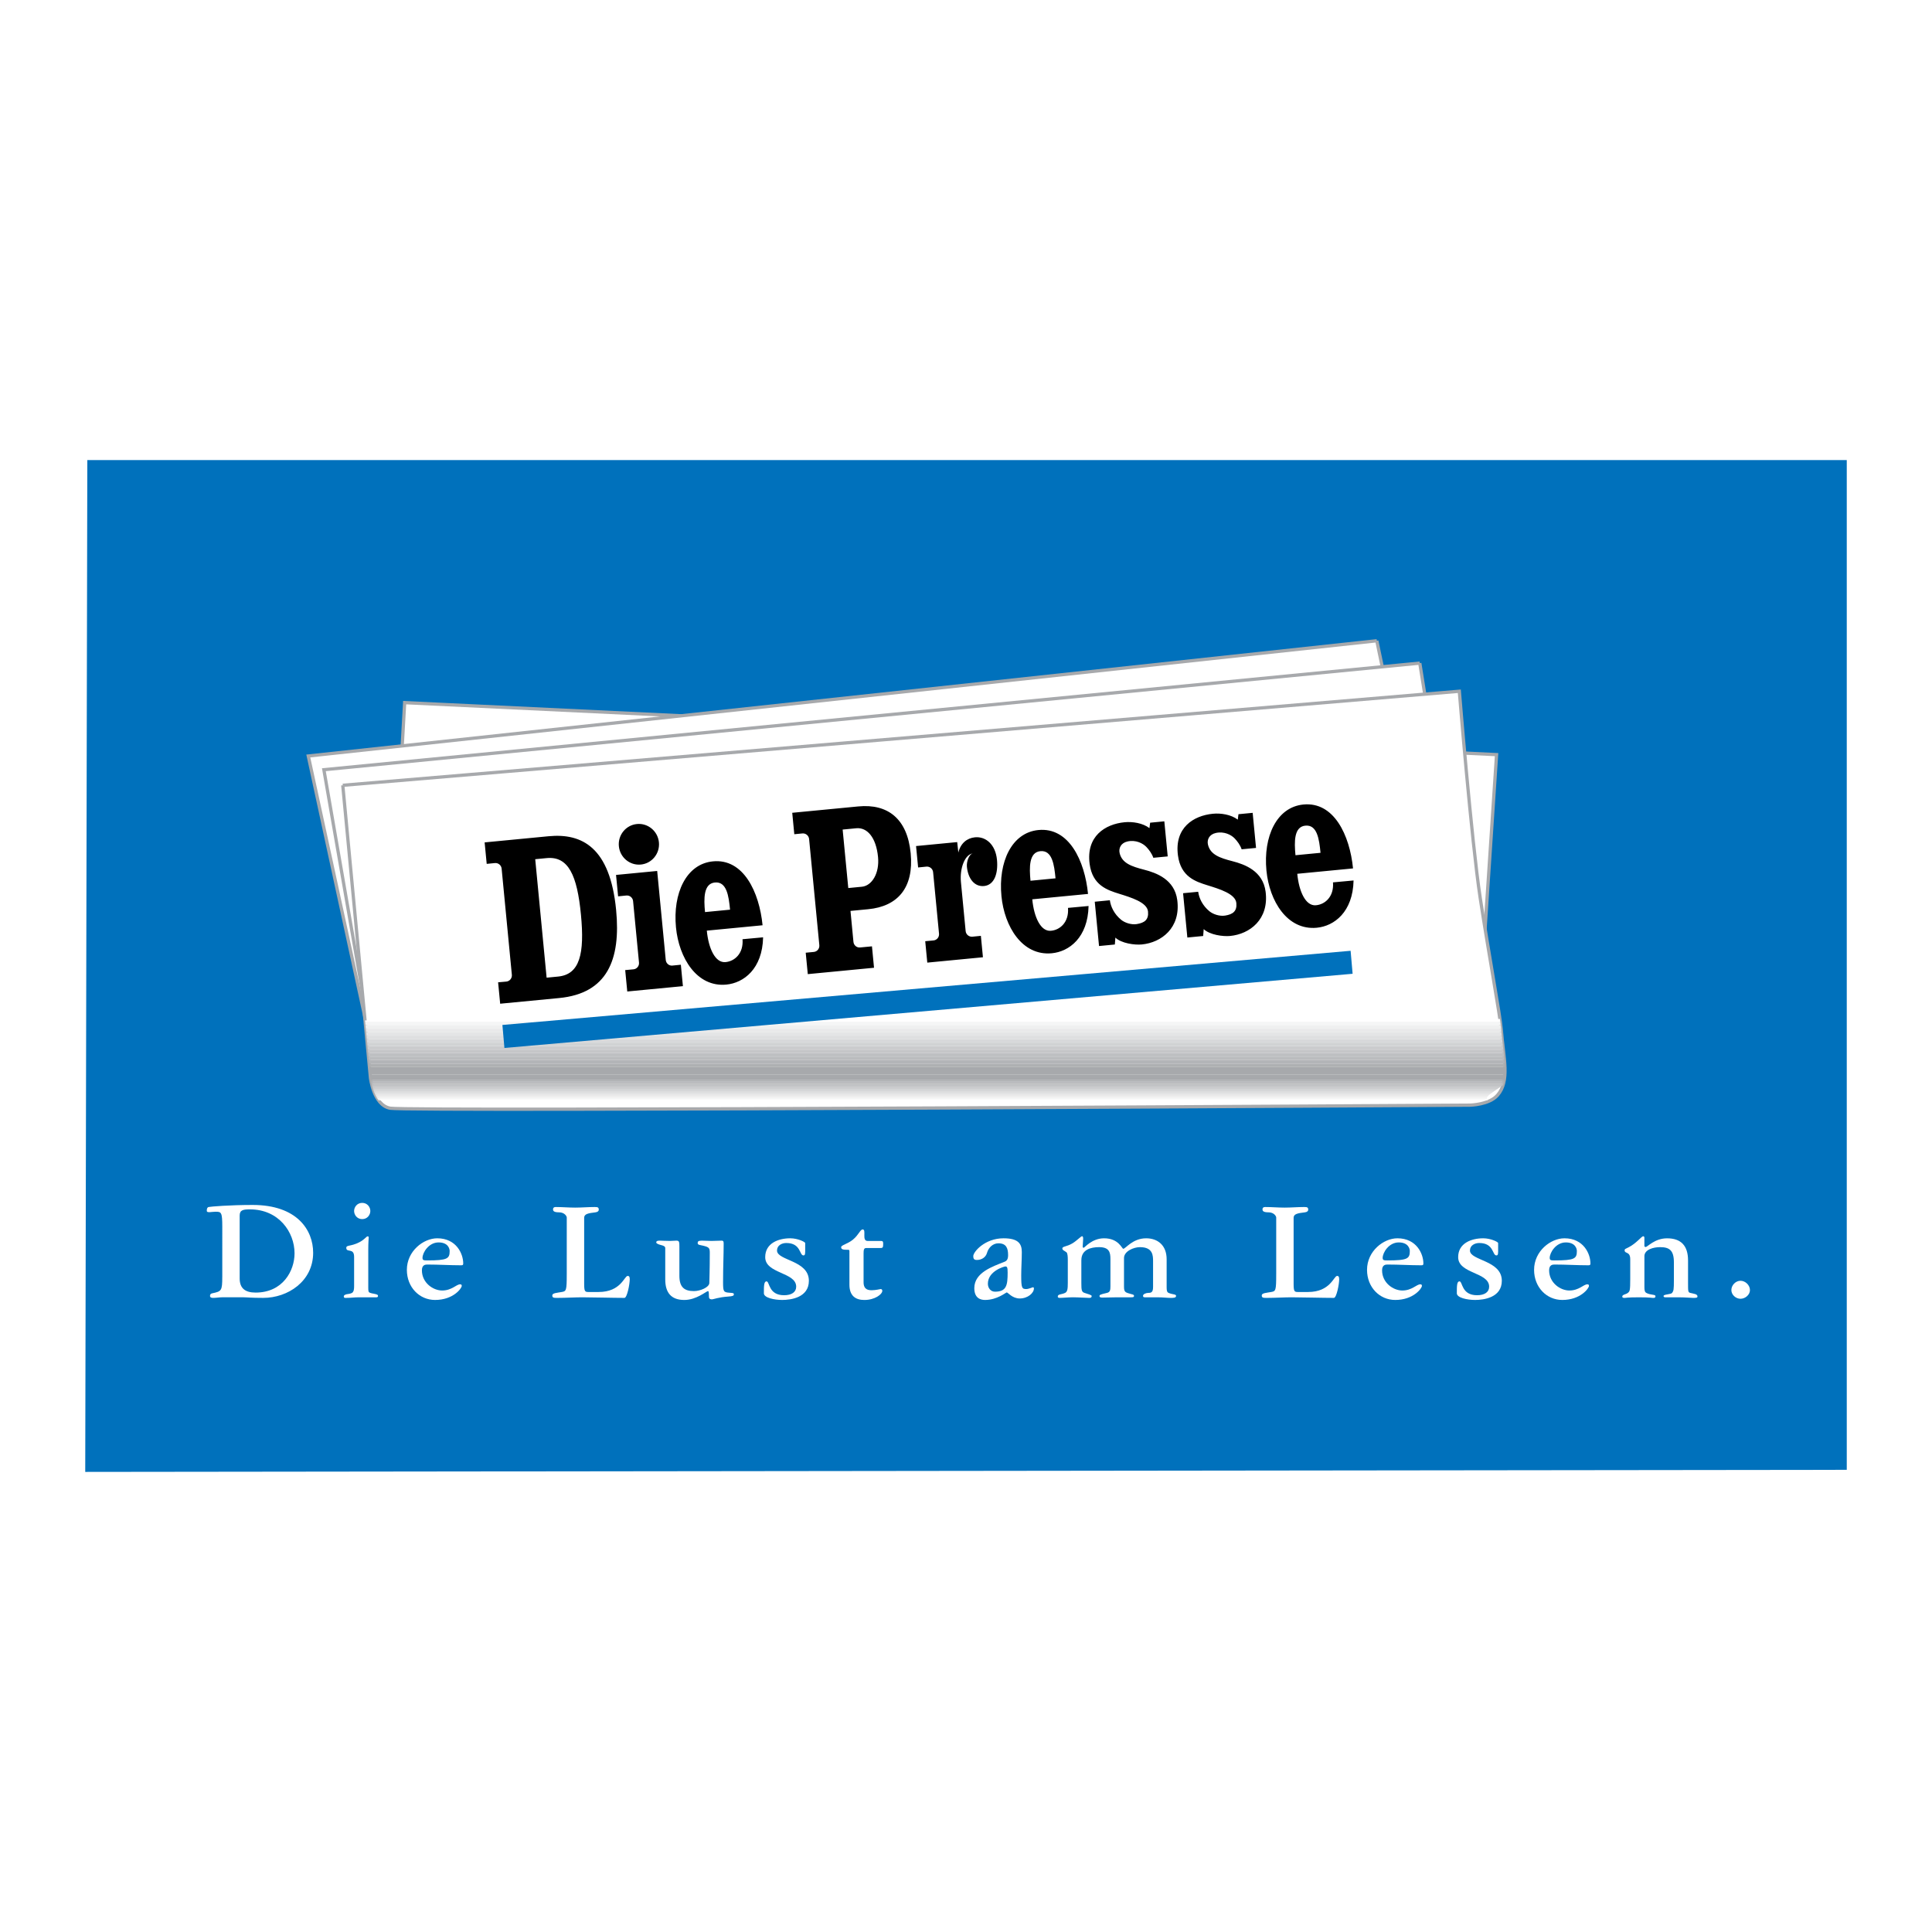
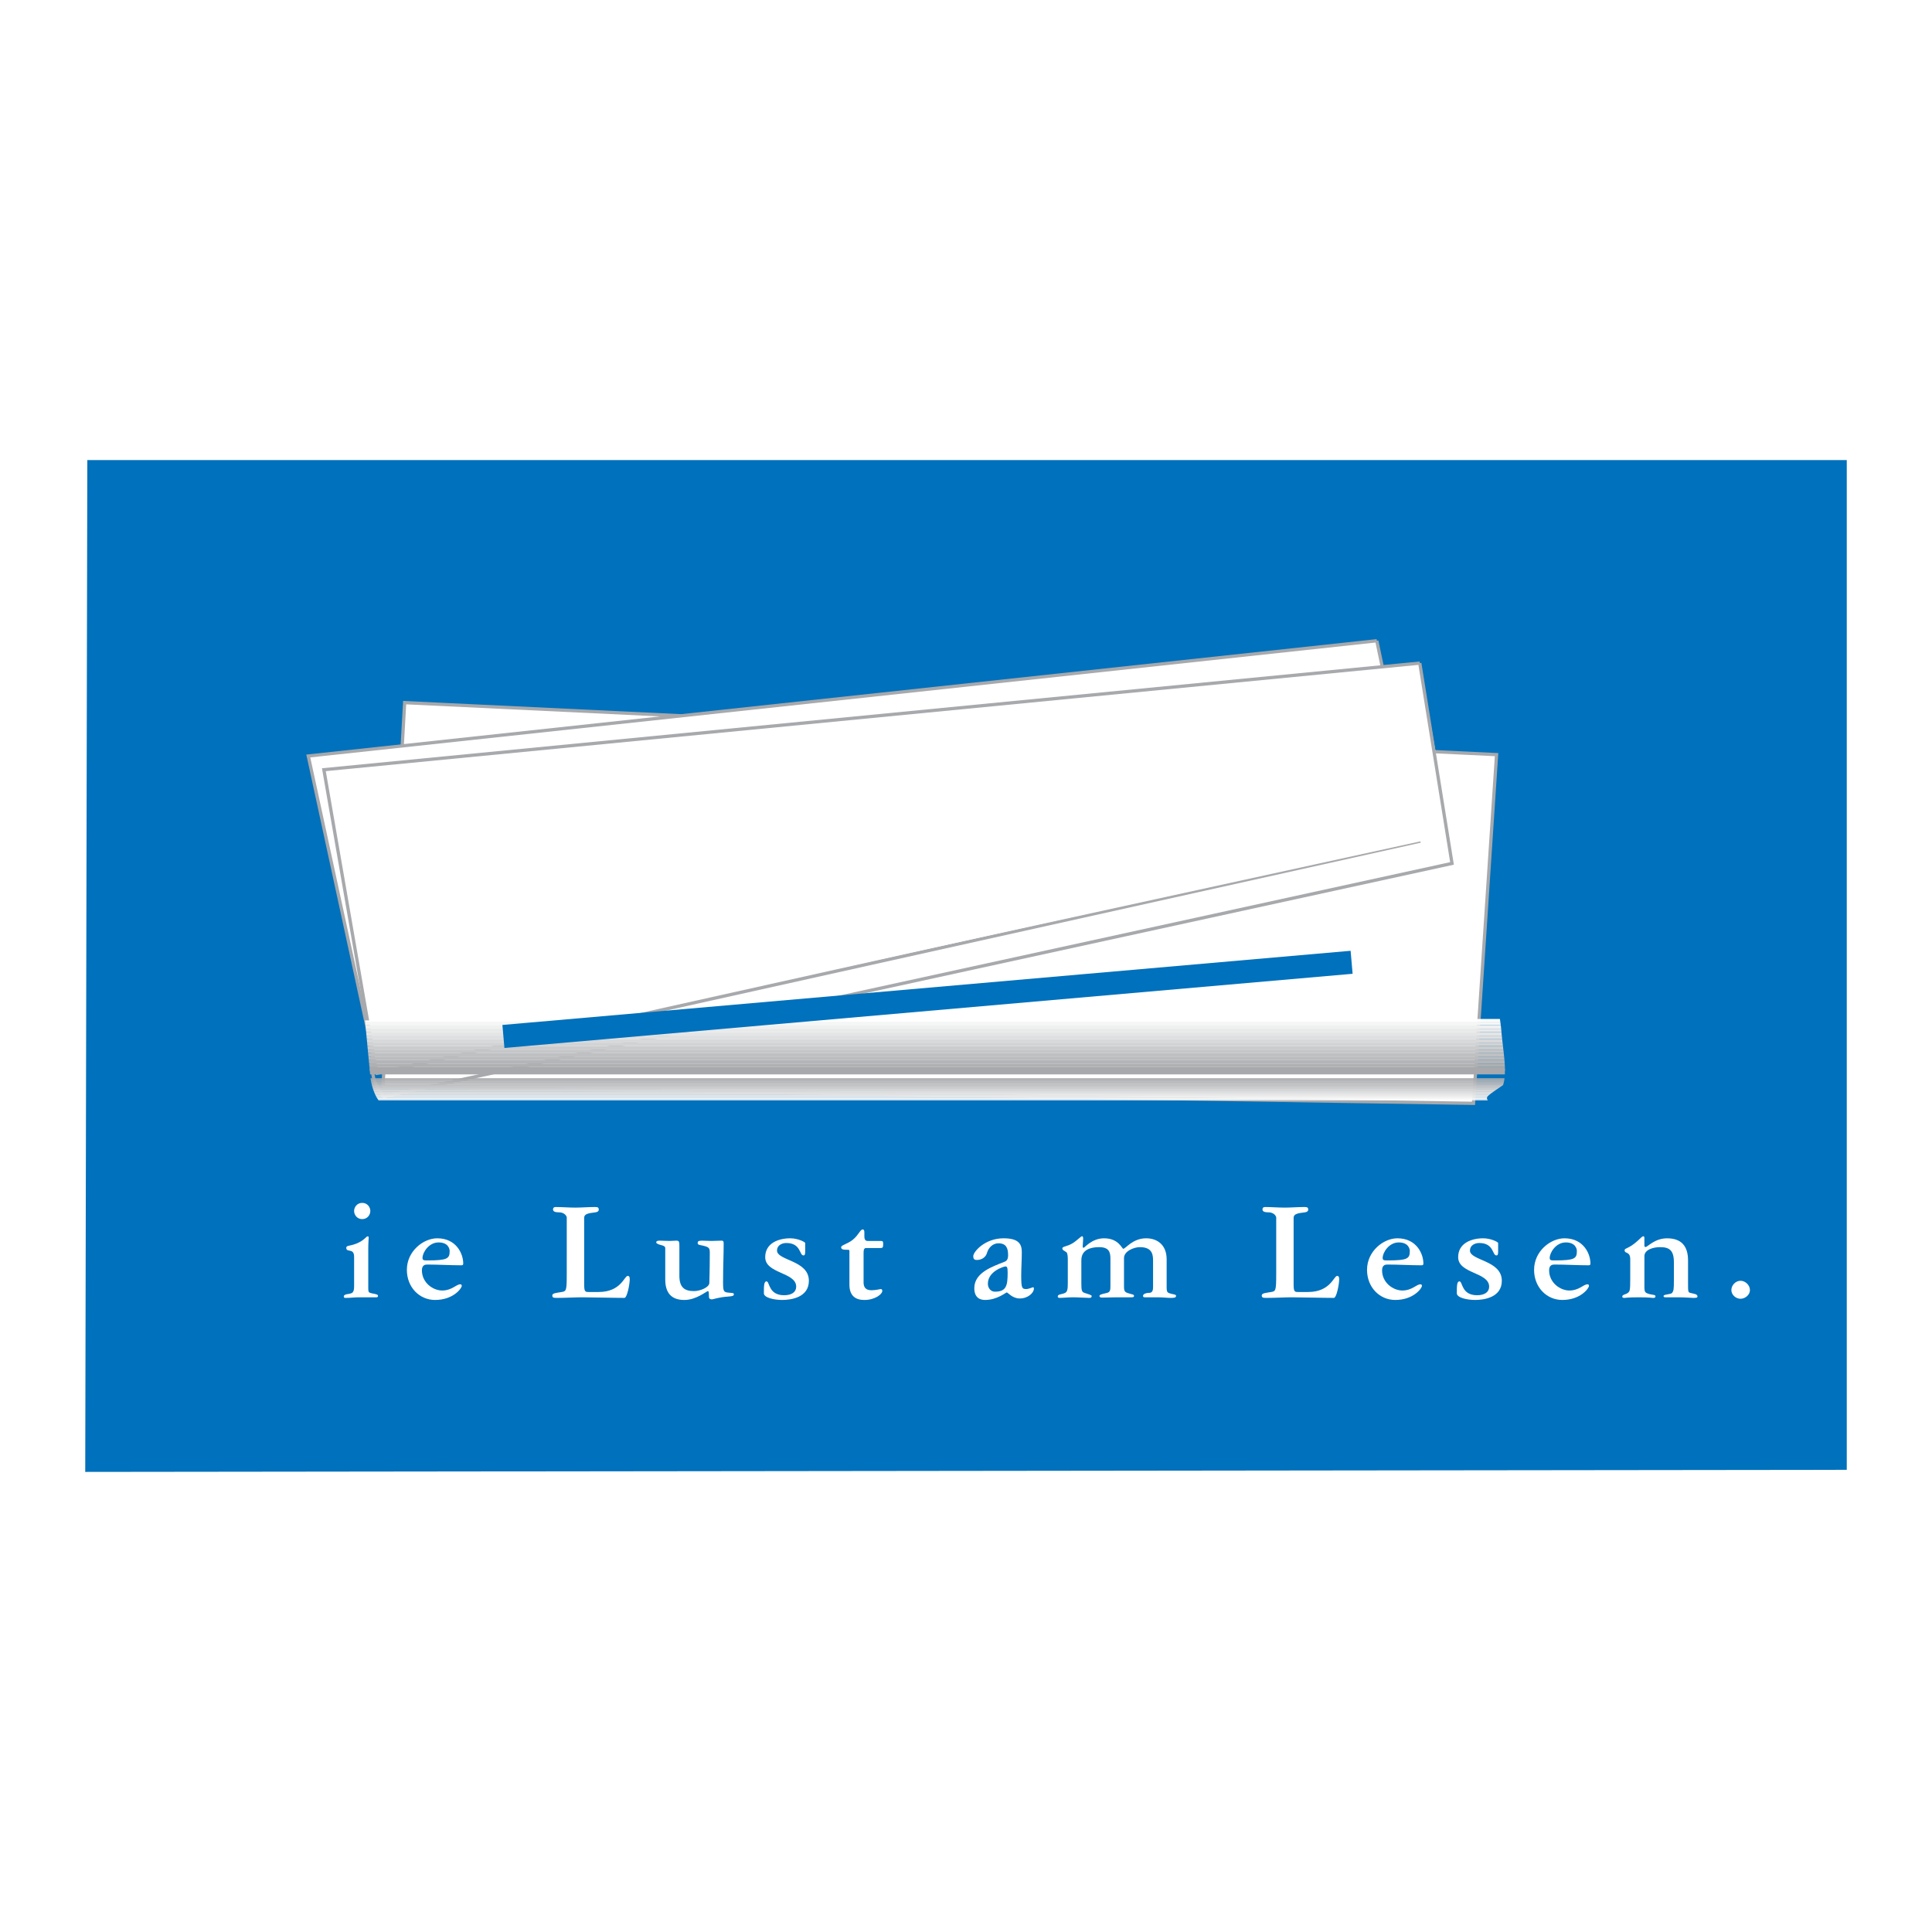
<svg xmlns="http://www.w3.org/2000/svg" version="1.0" id="Layer_1" x="0px" y="0px" width="192.756px" height="192.756px" viewBox="0 0 192.756 192.756" enable-background="new 0 0 192.756 192.756" xml:space="preserve">
  <g>
    <polygon fill-rule="evenodd" clip-rule="evenodd" fill="#FFFFFF" points="0,0 192.756,0 192.756,192.756 0,192.756 0,0  " />
    <polygon fill-rule="evenodd" clip-rule="evenodd" fill="#0071BC" points="184.252,146.645 8.504,146.852 8.712,45.904    184.252,45.904 184.252,146.645  " />
-     <path fill-rule="evenodd" clip-rule="evenodd" fill="#FFFFFF" d="M22.175,127.4c0,1.383-0.074,1.441-1,1.633   c-0.147,0.031-0.221,0.104-0.221,0.252c0,0.176,0.147,0.205,0.324,0.205c0.294,0,0.589-0.059,0.883-0.059h2.149   c0.338,0,0.691,0.059,1.958,0.059c2.443,0,4.975-1.648,4.975-4.504c0-2.266-1.604-4.768-6.035-4.768   c-2.252,0-4.194,0.16-4.386,0.205c-0.147,0.029-0.191,0.176-0.191,0.367c0,0.119,0.059,0.148,0.28,0.148   c0.103,0,0.368-0.045,0.589-0.045c0.574,0,0.677,0.029,0.677,1.502V127.4L22.175,127.4L22.175,127.4L22.175,127.4z M23.912,121.277   c0-0.559,0.354-0.617,1.03-0.617c2.87,0,4.445,2.266,4.445,4.385c0,1.738-1.163,3.916-3.886,3.916   c-1.045,0-1.589-0.428-1.589-1.414V121.277L23.912,121.277L23.912,121.277z" />
    <path fill-rule="evenodd" clip-rule="evenodd" fill="#FFFFFF" d="M37.551,129.432c0.147,0,0.162-0.074,0.162-0.133   c0-0.088-0.015-0.146-0.397-0.221c-0.162-0.029-0.265-0.045-0.383-0.088c-0.162-0.059-0.191-0.133-0.191-0.5v-3.857   c0-0.662,0.044-1.104,0.044-1.191c0-0.074-0.058-0.088-0.117-0.088c-0.118,0-0.28,0.309-0.824,0.588   c-0.868,0.441-1.295,0.25-1.295,0.559c0,0.516,0.78-0.043,0.78,0.898v2.914c0,0.266-0.015,0.545-0.206,0.678   c-0.015,0.014-0.191,0.088-0.339,0.104c-0.309,0.029-0.485,0.117-0.485,0.25s0.088,0.162,0.22,0.146   c0.53,0,0.766-0.059,1.325-0.059H37.551L37.551,129.432L37.551,129.432L37.551,129.432z M35.329,120.82   c0,0.385,0.294,0.811,0.81,0.811c0.515,0,0.809-0.426,0.809-0.811c0-0.381-0.294-0.809-0.809-0.809   C35.624,120.012,35.329,120.439,35.329,120.82L35.329,120.82L35.329,120.82z" />
    <path fill-rule="evenodd" clip-rule="evenodd" fill="#FFFFFF" d="M43.625,123.545c-1.383,0-3.032,1.279-3.032,3.148   c0,1.736,1.251,3.004,2.811,3.004c1.84,0,2.664-1.178,2.664-1.398c0-0.088-0.015-0.162-0.162-0.162   c-0.382,0-0.824,0.617-1.795,0.617c-0.898,0-2.017-0.764-2.017-2.016c0-0.574,0.383-0.574,0.559-0.574   c1.119,0,2.238,0.074,3.356,0.074c0.177,0,0.207-0.045,0.207-0.191C46.216,125.104,45.539,123.545,43.625,123.545L43.625,123.545   L43.625,123.545L43.625,123.545z M43.758,123.957c0.957,0,1.104,0.633,1.104,0.854c0,0.766-0.221,0.941-2.237,0.941   c-0.339,0-0.472-0.014-0.472-0.25C42.153,124.973,42.772,123.957,43.758,123.957L43.758,123.957L43.758,123.957z" />
    <path fill-rule="evenodd" clip-rule="evenodd" fill="#FFFFFF" d="M56.544,127.135c0,1.619-0.044,1.693-0.5,1.768   c-0.486,0.088-0.942,0.102-0.942,0.338c0,0.25,0.147,0.25,0.53,0.25c0.81,0,1.766-0.059,2.429-0.059   c1.045,0,3.091,0.059,4.239,0.059c0.265,0,0.53-1.369,0.53-1.869c0-0.279-0.104-0.324-0.207-0.324   c-0.338,0-0.662,1.605-2.899,1.605h-1.03c-0.339,0-0.412-0.074-0.412-0.824v-6.58c0-0.383,0.397-0.457,1.133-0.545   c0.235-0.029,0.324-0.146,0.324-0.25c0-0.25-0.104-0.279-0.412-0.279c-0.647,0-1.295,0.059-1.943,0.059s-1.295-0.059-1.943-0.059   c-0.176,0-0.265,0.074-0.265,0.236c0,0.146,0.074,0.293,0.589,0.293c0.574,0,0.78,0.398,0.78,0.516V127.135L56.544,127.135   L56.544,127.135z" />
    <path fill-rule="evenodd" clip-rule="evenodd" fill="#FFFFFF" d="M67.784,124.441c0-0.545-0.015-0.662-0.294-0.662   c-0.206,0-0.441,0.029-0.648,0.029c-0.397,0-0.883-0.029-0.971-0.029c-0.177,0-0.397,0-0.397,0.178c0,0.117,0.25,0.205,0.486,0.264   c0.309,0.074,0.412,0.162,0.412,0.309v3.121c0,1.295,0.574,2.047,1.898,2.047c1.222,0,2.208-0.885,2.37-0.885   c0.059,0,0.088,0.133,0.088,0.428c0,0.266,0.015,0.396,0.324,0.396c0.088,0,0.692-0.221,1.59-0.279   c0.486-0.029,0.574-0.102,0.574-0.205c0-0.148-0.044-0.148-0.442-0.178c-0.604-0.043-0.633-0.133-0.633-1.088   c0-1.545,0.059-2.621,0.059-3.77c0-0.221,0-0.338-0.207-0.338c-0.353,0-0.677,0.029-1.015,0.029c-0.31,0-0.633-0.029-0.957-0.029   c-0.383,0-0.413,0.104-0.413,0.236c0,0.102,0.03,0.162,0.25,0.205c0.884,0.178,0.957,0.25,0.957,0.766   c0,1.898-0.044,2.621-0.044,3.004c0,0.455-0.928,0.822-1.531,0.822c-0.927,0-1.457-0.352-1.457-1.516V124.441L67.784,124.441   L67.784,124.441z" />
    <path fill-rule="evenodd" clip-rule="evenodd" fill="#FFFFFF" d="M80.333,124.016c0-0.104-0.735-0.471-1.486-0.471   c-1.177,0-2.502,0.484-2.502,1.883c0,1.664,3.091,1.486,3.091,2.943c0,0.545-0.456,0.854-1.207,0.854   c-1.575,0-1.428-1.383-1.751-1.383c-0.265,0-0.265,0.471-0.265,1.191c0,0.443,1.03,0.664,1.825,0.664   c0.868,0,2.664-0.236,2.664-1.914c0-2.061-3.179-2.002-3.179-3.018c0-0.516,0.486-0.75,0.927-0.75c1.472,0,1.296,1.236,1.708,1.236   c0.088,0,0.176-0.016,0.176-0.369V124.016L80.333,124.016L80.333,124.016z" />
    <path fill-rule="evenodd" clip-rule="evenodd" fill="#FFFFFF" d="M86.158,125.104c0-0.412,0.029-0.588,0.265-0.588h1.369   c0.265,0,0.324-0.016,0.324-0.428c0-0.234-0.059-0.279-0.235-0.279h-1.325c-0.603,0-0.088-1.148-0.485-1.148   c-0.25,0-0.397,0.545-0.972,1.016c-0.515,0.428-1.177,0.545-1.177,0.752c0,0.234,0.191,0.264,0.707,0.264   c0.103,0,0.118,0.045,0.118,0.148v3.34c0,1.105,0.618,1.518,1.486,1.518c1.06,0,1.795-0.574,1.795-0.914   c0-0.133-0.088-0.176-0.162-0.176c-0.074,0-0.471,0.117-0.883,0.117c-0.309,0-0.824-0.029-0.824-0.795V125.104L86.158,125.104   L86.158,125.104z" />
    <path fill-rule="evenodd" clip-rule="evenodd" fill="#FFFFFF" d="M98.281,129.697c1.207,0,2.075-0.752,2.164-0.752   c0.117,0,0.544,0.604,1.295,0.604c0.81,0,1.413-0.545,1.413-1c0-0.059-0.015-0.119-0.104-0.119c-0.029,0-0.412,0.178-0.662,0.178   c-0.427,0-0.5-0.104-0.5-1.354c0-0.781,0.059-1.561,0.059-2.342c0-0.838-0.368-1.367-1.825-1.367c-1.869,0-3.018,1.354-3.018,1.779   c0,0.252,0.074,0.383,0.354,0.383c0.501,0,0.897-0.279,1.016-0.705c0.147-0.531,0.589-0.957,1.133-0.957   c0.78,0,0.972,0.471,0.972,1.178c0,0.412-0.132,0.574-0.353,0.662c-1.163,0.471-3.018,1.059-3.018,2.635   C97.207,129.549,97.869,129.697,98.281,129.697L98.281,129.697L98.281,129.697L98.281,129.697z M98.561,128.078   c0-1.281,1.648-1.723,1.737-1.723c0.177,0,0.235,0.074,0.235,0.617c0,1.268-0.118,1.9-1.266,1.9   C98.855,128.873,98.561,128.52,98.561,128.078L98.561,128.078L98.561,128.078z" />
    <path fill-rule="evenodd" clip-rule="evenodd" fill="#FFFFFF" d="M107.888,125.723c0-1.031,0.913-1.295,1.767-1.295   c1.001,0,1.133,0.5,1.133,1.178v2.723c0,0.367-0.029,0.588-0.338,0.662c-0.692,0.162-0.751,0.191-0.751,0.324   c0,0.059,0.029,0.146,0.25,0.146c0.501,0,1.001-0.029,1.502-0.029h1.397c0.236,0,0.295-0.029,0.295-0.146   c0-0.104-0.104-0.133-0.295-0.178c-0.588-0.162-0.706-0.191-0.706-0.75v-2.842c0-0.676,0.957-1.088,1.59-1.088   c1.31,0,1.31,0.854,1.31,1.428v2.531c0,0.529-0.162,0.604-0.471,0.604c-0.25,0-0.53,0.133-0.53,0.279   c0,0.117,0.029,0.162,0.191,0.162h1.192c0.677,0,1.001,0.059,1.339,0.059c0.339,0,0.574,0,0.574-0.205   c0-0.178-0.353-0.119-0.75-0.295c-0.162-0.074-0.191-0.25-0.191-0.561v-2.795c0-1.414-0.913-2.09-2.046-2.09   c-1.354,0-2.046,1.045-2.282,1.045c-0.132,0-0.456-1.045-1.913-1.045c-1.221,0-1.942,0.941-2.031,0.941   c-0.088,0-0.103-0.029-0.103-0.133l0.044-0.721c0.015-0.178-0.029-0.295-0.103-0.295c-0.118,0-0.516,0.441-0.957,0.707   c-0.589,0.354-1.016,0.293-1.016,0.516c0,0.176,0.206,0.219,0.412,0.381c0.118,0.09,0.133,0.473,0.133,0.752v2.297   c0,0.588-0.03,0.883-0.266,1c-0.338,0.176-0.735,0.104-0.735,0.367c0,0.088,0.059,0.133,0.191,0.133   c0.323,0,0.839-0.059,1.324-0.059c0.56,0,1.295,0.059,1.604,0.059c0.104,0,0.265,0,0.265-0.191c0-0.088-0.338-0.191-0.721-0.309   c-0.28-0.088-0.31-0.295-0.31-0.941V125.723L107.888,125.723L107.888,125.723z" />
    <path fill-rule="evenodd" clip-rule="evenodd" fill="#FFFFFF" d="M127.327,127.135c0,1.619-0.045,1.693-0.501,1.768   c-0.485,0.088-0.941,0.102-0.941,0.338c0,0.25,0.146,0.25,0.529,0.25c0.81,0,1.767-0.059,2.429-0.059   c1.045,0,3.091,0.059,4.239,0.059c0.265,0,0.529-1.369,0.529-1.869c0-0.279-0.103-0.324-0.206-0.324   c-0.339,0-0.662,1.605-2.899,1.605h-1.03c-0.338,0-0.412-0.074-0.412-0.824v-6.58c0-0.383,0.397-0.457,1.134-0.545   c0.235-0.029,0.323-0.146,0.323-0.25c0-0.25-0.103-0.279-0.412-0.279c-0.647,0-1.295,0.059-1.942,0.059   c-0.648,0-1.296-0.059-1.943-0.059c-0.177,0-0.265,0.074-0.265,0.236c0,0.146,0.073,0.293,0.589,0.293   c0.574,0,0.78,0.398,0.78,0.516V127.135L127.327,127.135L127.327,127.135z" />
    <path fill-rule="evenodd" clip-rule="evenodd" fill="#FFFFFF" d="M139.42,123.545c-1.383,0-3.031,1.279-3.031,3.148   c0,1.736,1.251,3.004,2.812,3.004c1.839,0,2.663-1.178,2.663-1.398c0-0.088-0.014-0.162-0.161-0.162   c-0.383,0-0.825,0.617-1.796,0.617c-0.898,0-2.017-0.764-2.017-2.016c0-0.574,0.383-0.574,0.56-0.574   c1.118,0,2.237,0.074,3.355,0.074c0.177,0,0.206-0.045,0.206-0.191C142.011,125.104,141.334,123.545,139.42,123.545L139.42,123.545   L139.42,123.545L139.42,123.545z M139.553,123.957c0.957,0,1.104,0.633,1.104,0.854c0,0.766-0.222,0.941-2.237,0.941   c-0.339,0-0.472-0.014-0.472-0.25C137.948,124.973,138.566,123.957,139.553,123.957L139.553,123.957L139.553,123.957z" />
    <path fill-rule="evenodd" clip-rule="evenodd" fill="#FFFFFF" d="M149.469,124.016c0-0.104-0.736-0.471-1.486-0.471   c-1.178,0-2.502,0.484-2.502,1.883c0,1.664,3.091,1.486,3.091,2.943c0,0.545-0.457,0.854-1.207,0.854   c-1.575,0-1.428-1.383-1.752-1.383c-0.265,0-0.265,0.471-0.265,1.191c0,0.443,1.03,0.664,1.825,0.664   c0.868,0,2.664-0.236,2.664-1.914c0-2.061-3.18-2.002-3.18-3.018c0-0.516,0.486-0.75,0.928-0.75c1.472,0,1.295,1.236,1.707,1.236   c0.088,0,0.177-0.016,0.177-0.369V124.016L149.469,124.016L149.469,124.016z" />
    <path fill-rule="evenodd" clip-rule="evenodd" fill="#FFFFFF" d="M156.087,123.545c-1.383,0-3.031,1.279-3.031,3.148   c0,1.736,1.251,3.004,2.811,3.004c1.84,0,2.664-1.178,2.664-1.398c0-0.088-0.015-0.162-0.162-0.162   c-0.382,0-0.823,0.617-1.795,0.617c-0.898,0-2.017-0.764-2.017-2.016c0-0.574,0.383-0.574,0.56-0.574   c1.118,0,2.236,0.074,3.355,0.074c0.177,0,0.206-0.045,0.206-0.191C158.678,125.104,158.001,123.545,156.087,123.545   L156.087,123.545L156.087,123.545L156.087,123.545z M156.22,123.957c0.957,0,1.104,0.633,1.104,0.854   c0,0.766-0.222,0.941-2.238,0.941c-0.338,0-0.471-0.014-0.471-0.25C154.615,124.973,155.233,123.957,156.22,123.957L156.22,123.957   L156.22,123.957z" />
    <path fill-rule="evenodd" clip-rule="evenodd" fill="#FFFFFF" d="M164.061,125.34c0-0.678,0.912-0.912,1.56-0.912   c0.912,0,1.384,0.293,1.384,1.516v1.752c0,0.986-0.029,1.088-0.177,1.295c-0.117,0.162-0.854,0.133-0.854,0.309   c0,0.133,0.117,0.133,0.221,0.133h1.28c0.662,0,1.281,0.059,1.458,0.059c0.294,0,0.426-0.014,0.426-0.146   c0-0.25-0.382-0.266-0.721-0.354c-0.221-0.059-0.221-0.162-0.221-1v-2.238c0-1.473-0.706-2.207-2.09-2.207   c-1.252,0-1.943,0.867-2.149,0.867c-0.015,0-0.117-0.029-0.117-0.088v-0.854c0-0.074-0.06-0.133-0.118-0.133   c-0.162,0-0.692,0.721-1.457,1.104l-0.324,0.162c-0.029,0.016-0.073,0.059-0.073,0.133c0,0.383,0.56,0.074,0.56,0.898v1.941   c0,1.207-0.045,1.252-0.235,1.414c-0.206,0.162-0.56,0.162-0.56,0.367c0,0.104,0.073,0.133,0.235,0.133   c0.133,0,0.25-0.059,1.428-0.059c1.119,0,1.266,0.059,1.384,0.059c0.161,0,0.265,0,0.265-0.176c0-0.191-0.501-0.09-0.912-0.324   c-0.162-0.088-0.191-0.279-0.191-0.574V125.34L164.061,125.34L164.061,125.34z" />
    <path fill-rule="evenodd" clip-rule="evenodd" fill="#FFFFFF" d="M173.651,127.783c-0.485,0-0.912,0.441-0.912,0.928   c0,0.471,0.441,0.867,0.912,0.867c0.472,0,0.942-0.396,0.942-0.867C174.594,128.225,174.138,127.783,173.651,127.783   L173.651,127.783L173.651,127.783z" />
    <polygon fill-rule="evenodd" clip-rule="evenodd" fill="#FFFFFF" points="38.209,108.402 40.372,70.102 149.313,75.289    147.012,110.08 38.209,108.402 38.209,108.402  " />
    <polyline fill="none" stroke="#A7A9AC" stroke-width="0.326" stroke-miterlimit="2.613" points="38.209,108.402 40.372,70.102    149.313,75.289 147.012,110.08 38.209,108.402 38.209,108.402  " />
    <polygon fill-rule="evenodd" clip-rule="evenodd" fill="#FFFFFF" points="137.364,63.929 30.758,75.427 37.622,107.08    141.55,83.952 137.364,63.929 137.364,63.929  " />
    <polyline fill="none" stroke="#A7A9AC" stroke-width="0.326" stroke-miterlimit="2.613" points="137.364,63.929 30.758,75.427    37.622,107.08 141.55,83.952 137.364,63.929 137.364,63.929  " />
-     <path fill-rule="evenodd" clip-rule="evenodd" fill="#FFFFFF" d="M141.651,66.159L32.313,76.793l4.925,28.324   c-0.271,1.08-0.004,2.463,0.168,2.854c0.393,0.887,0.871,1.447,0.871,1.447l106.59-23.274L141.651,66.159L141.651,66.159   L141.651,66.159z" />
+     <path fill-rule="evenodd" clip-rule="evenodd" fill="#FFFFFF" d="M141.651,66.159L32.313,76.793l4.925,28.324   c0.393,0.887,0.871,1.447,0.871,1.447l106.59-23.274L141.651,66.159L141.651,66.159   L141.651,66.159z" />
    <path fill="none" stroke="#A7A9AC" stroke-width="0.326" stroke-miterlimit="2.613" d="M141.651,66.159L32.313,76.793   l4.925,28.324c-0.271,1.08-0.004,2.463,0.168,2.854c0.393,0.887,0.871,1.447,0.871,1.447l106.59-23.274L141.651,66.159   L141.651,66.159" />
-     <path fill-rule="evenodd" clip-rule="evenodd" fill="#FFFFFF" d="M34.199,78.348l2.763,29.195c0,0,0.305,2.736,1.973,3.025   c1.988,0.346,107.721-0.307,107.721-0.307s1.92-0.031,2.753-0.994c1.241-1.436,0.607-3.646,0.369-6.566   c-0.114-1.41-1.252-7.544-2.1-13.13c-0.866-5.711-2.081-20.606-2.081-20.606L34.199,78.348L34.199,78.348L34.199,78.348z" />
-     <path fill="none" stroke="#A7A9AC" stroke-width="0.326" stroke-miterlimit="2.613" d="M34.199,78.348l2.763,29.195   c0,0,0.305,2.736,1.973,3.025c1.988,0.346,107.721-0.307,107.721-0.307s1.92-0.031,2.753-0.994   c1.241-1.436,0.607-3.646,0.369-6.566c-0.114-1.41-1.252-7.544-2.1-13.13c-0.866-5.711-2.081-20.606-2.081-20.606L34.199,78.348   L34.199,78.348" />
    <path fill-rule="evenodd" clip-rule="evenodd" fill="#A7A9AC" d="M150.085,107.732H36.99c-0.011-0.068-0.019-0.121-0.023-0.152   h113.14C150.101,107.631,150.093,107.682,150.085,107.732L150.085,107.732z" />
    <path fill-rule="evenodd" clip-rule="evenodd" fill="#AEB0B2" d="M150.058,107.883H37.018c-0.011-0.057-0.021-0.107-0.028-0.15   h113.095C150.077,107.781,150.067,107.832,150.058,107.883L150.058,107.883z" />
    <path fill-rule="evenodd" clip-rule="evenodd" fill="#B3B5B8" d="M150.024,108.033H37.049c-0.012-0.053-0.023-0.104-0.032-0.15   h113.04C150.048,107.934,150.036,107.984,150.024,108.033L150.024,108.033z" />
    <path fill-rule="evenodd" clip-rule="evenodd" fill="#BABCBE" d="M149.984,108.186h-112.9c-0.013-0.053-0.024-0.104-0.035-0.152   h112.975C150.012,108.084,149.999,108.135,149.984,108.186L149.984,108.186z" />
    <path fill-rule="evenodd" clip-rule="evenodd" fill="#BEC0C2" d="M149.844,108.336H37.123c-0.014-0.051-0.027-0.102-0.039-0.15   h112.9c-0.006,0.021-0.013,0.043-0.02,0.066C149.926,108.279,149.885,108.309,149.844,108.336L149.844,108.336z" />
    <path fill-rule="evenodd" clip-rule="evenodd" fill="#C5C6C8" d="M149.626,108.488H37.166c-0.016-0.053-0.03-0.102-0.043-0.152   h112.721C149.772,108.387,149.699,108.438,149.626,108.488L149.626,108.488z" />
    <path fill-rule="evenodd" clip-rule="evenodd" fill="#CBCCCE" d="M149.404,108.641H37.213c-0.017-0.053-0.033-0.104-0.047-0.152   h112.46C149.552,108.539,149.479,108.59,149.404,108.641L149.404,108.641z" />
    <path fill-rule="evenodd" clip-rule="evenodd" fill="#D1D3D4" d="M149.184,108.791H37.265c-0.018-0.051-0.035-0.102-0.051-0.15   h112.191C149.33,108.689,149.256,108.74,149.184,108.791L149.184,108.791z" />
    <path fill-rule="evenodd" clip-rule="evenodd" fill="#D8D9DB" d="M148.967,108.943H37.322c-0.02-0.051-0.04-0.102-0.058-0.152   h111.919C149.109,108.842,149.036,108.893,148.967,108.943L148.967,108.943z" />
    <path fill-rule="evenodd" clip-rule="evenodd" fill="#DEDFE0" d="M148.757,109.094H37.385c-0.022-0.051-0.042-0.102-0.062-0.15   h111.645C148.893,108.996,148.821,109.045,148.757,109.094L148.757,109.094z" />
    <path fill-rule="evenodd" clip-rule="evenodd" fill="#E4E5E6" d="M148.565,109.246H37.454c-0.024-0.051-0.047-0.102-0.069-0.152   h111.372C148.685,109.148,148.62,109.199,148.565,109.246L148.565,109.246z" />
    <path fill-rule="evenodd" clip-rule="evenodd" fill="#E9E9EA" d="M148.412,109.396H37.53c-0.026-0.051-0.052-0.102-0.076-0.15   h111.111c-0.048,0.039-0.087,0.076-0.118,0.109C148.435,109.369,148.423,109.383,148.412,109.396L148.412,109.396z" />
    <path fill-rule="evenodd" clip-rule="evenodd" fill="#EFF0F0" d="M148.351,109.549H37.616c-0.03-0.051-0.058-0.102-0.086-0.152   h110.882C148.372,109.451,148.354,109.502,148.351,109.549L148.351,109.549z" />
    <path fill-rule="evenodd" clip-rule="evenodd" fill="#F5F6F6" d="M148.388,109.699H37.712c-0.034-0.049-0.066-0.1-0.096-0.15   h110.734C148.346,109.607,148.364,109.66,148.388,109.699L148.388,109.699z" />
    <path fill-rule="evenodd" clip-rule="evenodd" fill="#FFFFFF" d="M37.712,109.699h110.675c0.028,0.049,0.062,0.076,0.062,0.076   H37.765C37.747,109.75,37.73,109.725,37.712,109.699L37.712,109.699z" />
    <path fill-rule="evenodd" clip-rule="evenodd" fill="#A7A9AC" d="M150.141,107.193H36.928l-0.051-0.535h113.272   C150.152,106.842,150.149,107.021,150.141,107.193L150.141,107.193z" />
-     <path fill-rule="evenodd" clip-rule="evenodd" fill="#A7A9AC" d="M150.085,107.73H36.989c-0.02-0.119-0.028-0.188-0.028-0.188   l-0.033-0.35h113.212C150.131,107.379,150.112,107.559,150.085,107.73L150.085,107.73z" />
    <path fill-rule="evenodd" clip-rule="evenodd" fill="#FFFFFF" d="M149.685,101.936H36.431l-0.013-0.131l113.228-0.143   C149.66,101.758,149.673,101.85,149.685,101.936L149.685,101.936z" />
    <path fill-rule="evenodd" clip-rule="evenodd" fill="#F5F6F6" d="M149.731,102.283H36.463l-0.033-0.348h113.254   C149.702,102.061,149.719,102.178,149.731,102.283L149.731,102.283z" />
    <path fill-rule="evenodd" clip-rule="evenodd" fill="#EFF0F0" d="M149.771,102.631H36.497l-0.033-0.348h113.268   C149.748,102.416,149.762,102.533,149.771,102.631L149.771,102.631z" />
    <path fill-rule="evenodd" clip-rule="evenodd" fill="#E9E9EA" d="M149.802,102.979H36.529l-0.033-0.348h113.274   c0.003,0.025,0.005,0.049,0.007,0.07C149.785,102.795,149.793,102.887,149.802,102.979L149.802,102.979z" />
    <path fill-rule="evenodd" clip-rule="evenodd" fill="#E4E5E6" d="M149.835,103.328H36.562l-0.033-0.35h113.272   C149.812,103.096,149.823,103.213,149.835,103.328L149.835,103.328z" />
    <path fill-rule="evenodd" clip-rule="evenodd" fill="#DEDFE0" d="M149.871,103.676H36.595l-0.033-0.348h113.273   C149.847,103.445,149.858,103.561,149.871,103.676L149.871,103.676z" />
    <path fill-rule="evenodd" clip-rule="evenodd" fill="#D8D9DB" d="M149.91,104.023H36.628l-0.033-0.348h113.276   C149.884,103.793,149.897,103.91,149.91,104.023L149.91,104.023z" />
    <path fill-rule="evenodd" clip-rule="evenodd" fill="#D1D3D4" d="M149.95,104.373H36.662l-0.033-0.35H149.91   C149.923,104.141,149.937,104.258,149.95,104.373L149.95,104.373z" />
    <path fill-rule="evenodd" clip-rule="evenodd" fill="#CBCCCE" d="M149.989,104.721H36.694l-0.033-0.348H149.95   C149.964,104.49,149.977,104.605,149.989,104.721L149.989,104.721z" />
    <path fill-rule="evenodd" clip-rule="evenodd" fill="#C5C6C8" d="M150.029,105.068H36.727l-0.033-0.348h113.295   C150.003,104.838,150.017,104.953,150.029,105.068L150.029,105.068z" />
    <path fill-rule="evenodd" clip-rule="evenodd" fill="#BEC0C2" d="M150.066,105.416H36.76l-0.033-0.348h113.302   C150.042,105.186,150.055,105.301,150.066,105.416L150.066,105.416z" />
    <path fill-rule="evenodd" clip-rule="evenodd" fill="#BABCBE" d="M150.099,105.764H36.793l-0.033-0.348h113.306   C150.078,105.533,150.089,105.65,150.099,105.764L150.099,105.764z" />
    <path fill-rule="evenodd" clip-rule="evenodd" fill="#B3B5B8" d="M150.126,106.111h-113.3l-0.033-0.348h113.306   C150.109,105.883,150.118,105.998,150.126,106.111L150.126,106.111z" />
    <path fill-rule="evenodd" clip-rule="evenodd" fill="#AEB0B2" d="M150.144,106.461H36.859l-0.033-0.35h113.3   C150.134,106.23,150.14,106.346,150.144,106.461L150.144,106.461z" />
    <path fill-rule="evenodd" clip-rule="evenodd" fill="#A7A9AC" d="M150.151,106.809H36.892l-0.033-0.348h113.285   C150.148,106.578,150.151,106.693,150.151,106.809L150.151,106.809z" />
-     <path fill-rule="evenodd" clip-rule="evenodd" d="M120.04,93.385l-1.578,0.152l-0.426-4.421l1.507-0.145   c0.09,0.644,0.426,1.37,1.118,1.943c0.378,0.312,1.033,0.521,1.569,0.434c0.771-0.125,1.199-0.432,1.12-1.252   c-0.089-0.923-1.698-1.403-2.879-1.771c-1.167-0.365-2.663-0.833-2.947-2.979c-0.366-2.764,1.548-3.972,3.487-4.158   c0.793-0.077,1.805,0.075,2.482,0.588l0.068-0.542l1.417-0.137l0.337,3.5l-1.435,0.138c-0.147-0.424-0.423-0.795-0.69-1.078   c-0.349-0.368-1.062-0.739-1.894-0.55c-0.656,0.149-0.896,0.676-0.775,1.171c0.239,0.997,1.191,1.323,2.432,1.642   c1.24,0.319,3.05,0.976,3.316,3.041c0.357,2.768-1.579,4.231-3.535,4.42c-0.723,0.07-2.033-0.108-2.641-0.683L120.04,93.385   L120.04,93.385L120.04,93.385L120.04,93.385z M131.748,85.085c-0.131-1.354-0.329-2.842-1.532-2.708   c-1.116,0.124-1.095,1.604-0.966,2.949L131.748,85.085L131.748,85.085L131.748,85.085L131.748,85.085z M135.046,87.845   c-0.068,3.137-1.924,4.555-3.681,4.717c-2.939,0.271-4.719-2.665-5.013-5.707c-0.326-3.384,1.01-6.326,3.685-6.588   c3.052-0.301,4.628,3.057,4.955,6.375l-5.563,0.536c0.173,1.794,0.842,3.215,1.842,3.141c0.919-0.068,1.835-0.853,1.722-2.285   L135.046,87.845L135.046,87.845L135.046,87.845L135.046,87.845z M105.31,87.631c-0.13-1.354-0.329-2.842-1.532-2.708   c-1.116,0.125-1.095,1.604-0.965,2.949L105.31,87.631L105.31,87.631L105.31,87.631L105.31,87.631z M108.607,90.391   c-0.068,3.137-1.924,4.555-3.68,4.717c-2.939,0.271-4.72-2.665-5.013-5.707c-0.327-3.384,1.01-6.325,3.684-6.589   c3.052-0.3,4.628,3.057,4.955,6.376l-5.563,0.536c0.173,1.794,0.842,3.215,1.842,3.141c0.92-0.068,1.835-0.853,1.722-2.285   L108.607,90.391L108.607,90.391L108.607,90.391L108.607,90.391z M111.228,94.234l-1.578,0.152l-0.426-4.421l1.506-0.146   c0.091,0.644,0.427,1.37,1.119,1.943c0.377,0.312,1.032,0.521,1.568,0.434c0.772-0.125,1.2-0.432,1.121-1.253   c-0.089-0.923-1.699-1.402-2.879-1.771c-1.167-0.365-2.663-0.833-2.947-2.979c-0.366-2.764,1.549-3.971,3.487-4.158   c0.793-0.076,1.805,0.075,2.482,0.588l0.068-0.542l1.416-0.137l0.338,3.5l-1.435,0.138c-0.147-0.424-0.423-0.795-0.691-1.078   c-0.348-0.367-1.061-0.739-1.894-0.549c-0.656,0.149-0.894,0.676-0.774,1.171c0.239,0.997,1.191,1.323,2.432,1.642   s3.049,0.976,3.316,3.041c0.357,2.768-1.579,4.231-3.535,4.42c-0.723,0.069-2.033-0.108-2.641-0.683L111.228,94.234L111.228,94.234   L111.228,94.234L111.228,94.234z M95.872,87.999c-0.131-1.363,0.389-2.782,1.228-2.863c-0.419,0.041-0.68,0.843-0.633,1.329   c0.112,1.188,0.75,2.031,1.72,1.933c1.016-0.102,1.413-1.251,1.282-2.614c-0.147-1.526-1.113-2.35-2.199-2.246   c-0.792,0.077-1.431,0.594-1.656,1.52l-0.114-1.043l-4.105,0.395l0.206,2.136l0.827-0.083c0.336-0.032,0.636,0.217,0.669,0.558   l0.59,6.131c0.033,0.341-0.213,0.644-0.55,0.675l-0.827,0.077l0.206,2.136l5.552-0.535l-0.206-2.136l-0.845,0.084   c-0.337,0.032-0.641-0.217-0.674-0.558L95.872,87.999L95.872,87.999L95.872,87.999L95.872,87.999z M86.996,94.416l0.206,2.137   l-6.609,0.636l-0.206-2.137l0.808-0.077c0.336-0.032,0.583-0.335,0.55-0.675l-1.02-10.589c-0.033-0.341-0.332-0.591-0.669-0.559   l-0.808,0.078l-0.206-2.138l6.592-0.635c2.953-0.284,4.894,1.239,5.225,4.672c0.331,3.434-1.284,5.299-4.237,5.583l-1.768,0.17   l0.295,3.088c0.033,0.34,0.325,0.591,0.661,0.559L86.996,94.416L86.996,94.416L86.996,94.416L86.996,94.416z M84.633,88.601   l1.357-0.131c1-0.096,1.768-1.341,1.612-2.958c-0.189-1.969-1.086-2.982-2.174-2.877l-1.357,0.131L84.633,88.601L84.633,88.601   L84.633,88.601L84.633,88.601z M50.518,97.932c0.336-0.033,0.583-0.336,0.55-0.676l-1.02-10.591   c-0.032-0.34-0.333-0.59-0.669-0.558l-0.82,0.082l-0.207-2.143l6.376-0.614c3.331-0.321,6.139,1.096,6.743,7.361   c0.477,4.95-0.879,8.321-5.685,8.782l-5.884,0.566l-0.206-2.135L50.518,97.932L50.518,97.932L50.518,97.932L50.518,97.932z    M54.536,97.543l1.142-0.111c2.173-0.209,2.658-2.276,2.282-6.184c-0.376-3.907-1.247-5.844-3.419-5.635l-1.142,0.11L54.536,97.543   L54.536,97.543L54.536,97.543L54.536,97.543z M61.744,84.427c-0.107-1.117,0.7-2.108,1.804-2.215   c1.103-0.106,2.085,0.713,2.193,1.83c0.107,1.117-0.7,2.108-1.804,2.214S61.852,85.543,61.744,84.427L61.744,84.427L61.744,84.427   L61.744,84.427z M63.163,89.903c-0.033-0.341-0.332-0.59-0.669-0.558l-0.826,0.083l-0.206-2.136l4.105-0.396l0.855,8.881   c0.033,0.34,0.324,0.591,0.661,0.559l0.845-0.084l0.206,2.137l-5.552,0.533l-0.206-2.135l0.827-0.077   c0.336-0.032,0.583-0.335,0.55-0.675L63.163,89.903L63.163,89.903L63.163,89.903L63.163,89.903z M72.837,90.758   c-0.13-1.355-0.329-2.843-1.532-2.709c-1.116,0.124-1.095,1.604-0.965,2.95L72.837,90.758L72.837,90.758L72.837,90.758   L72.837,90.758z M76.135,93.517c-0.068,3.137-1.924,4.555-3.681,4.717c-2.939,0.271-4.719-2.665-5.012-5.707   c-0.327-3.385,1.009-6.326,3.684-6.589c3.052-0.3,4.628,3.058,4.956,6.376l-5.563,0.536c0.173,1.793,0.842,3.215,1.842,3.141   c0.919-0.068,1.835-0.853,1.721-2.285L76.135,93.517L76.135,93.517L76.135,93.517z" />
    <polygon fill-rule="evenodd" clip-rule="evenodd" fill="#0071BC" points="50.125,102.26 134.751,94.86 134.951,97.154    50.326,104.555 50.125,102.26 50.125,102.26  " />
  </g>
</svg>